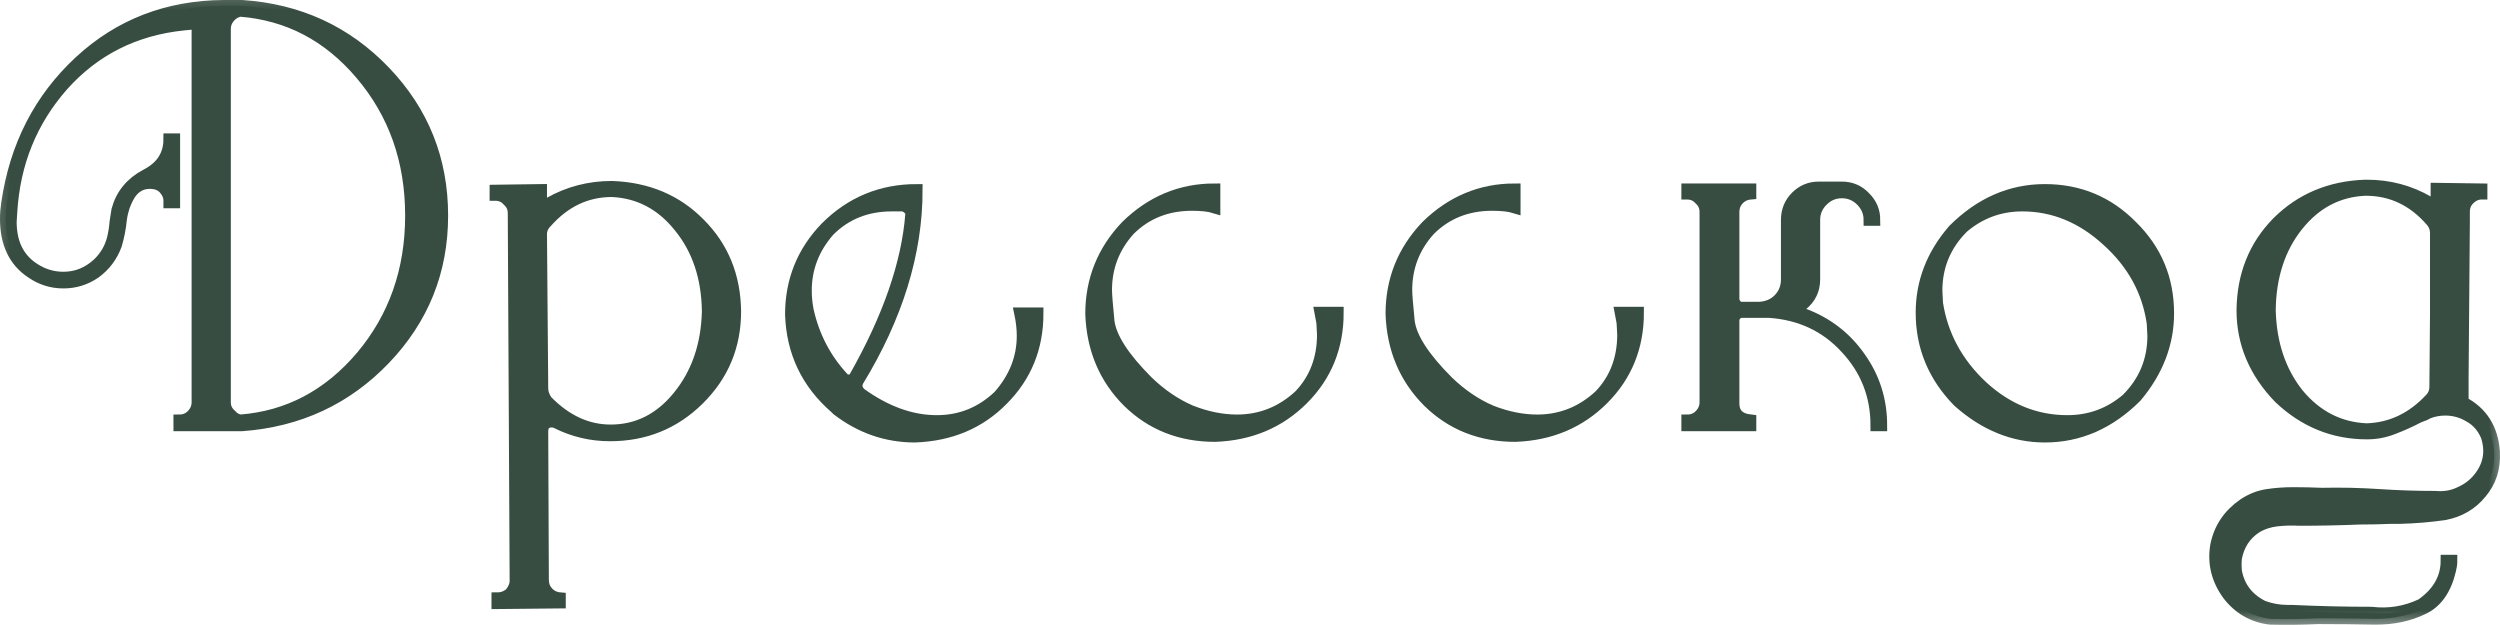
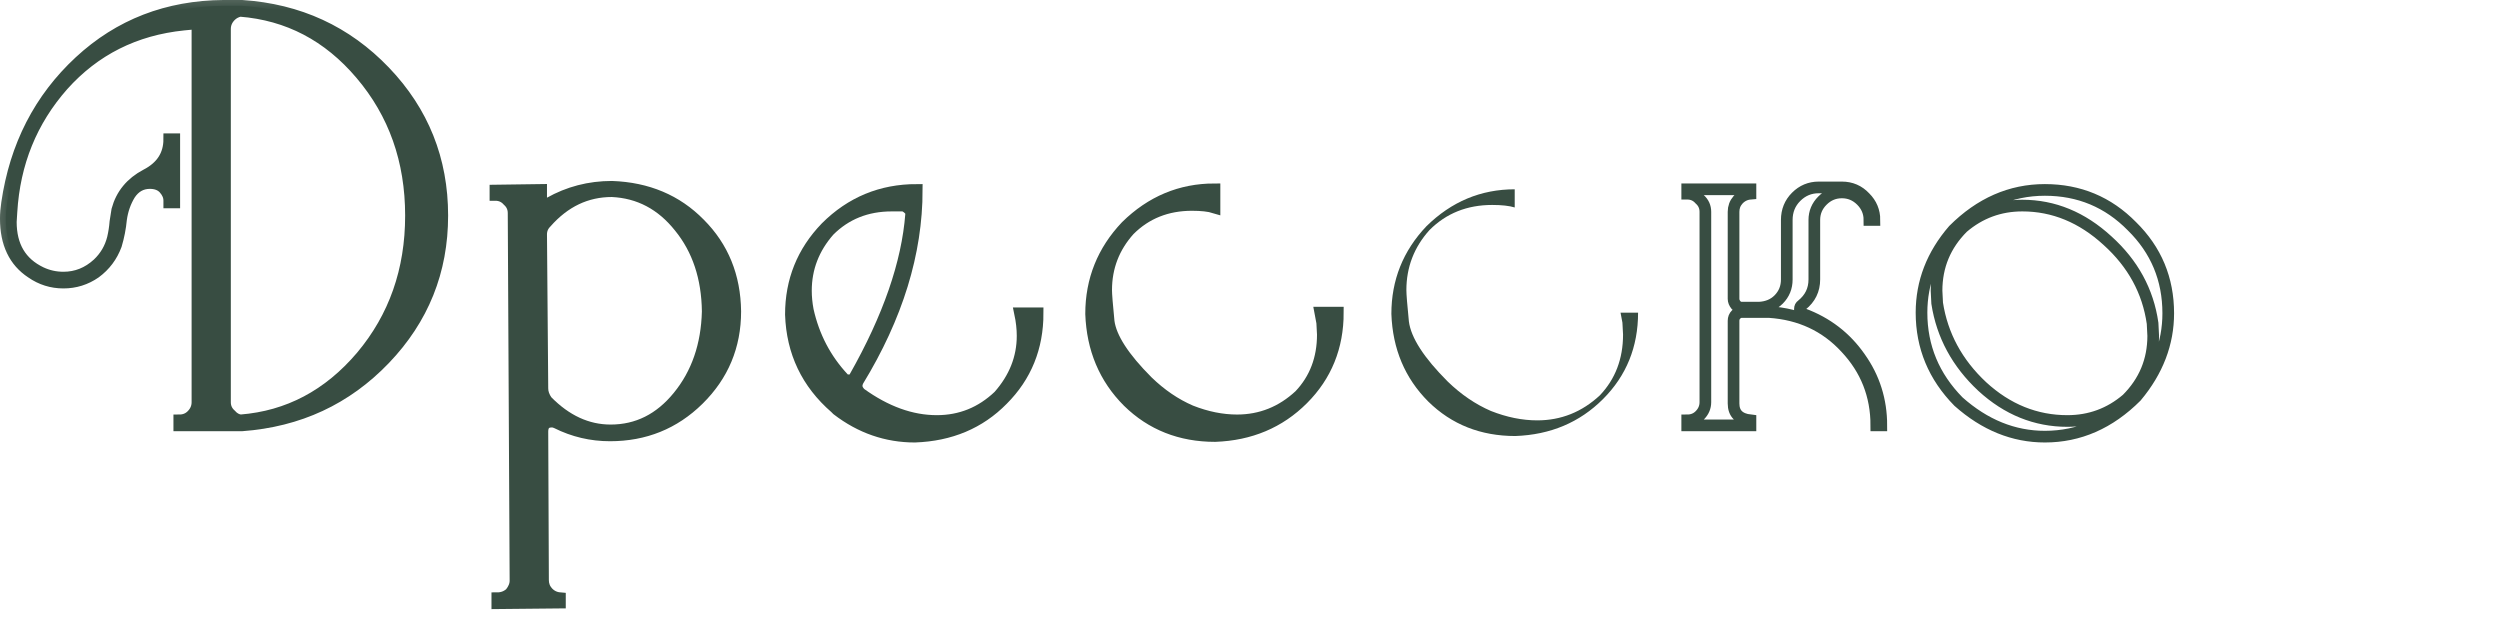
<svg xmlns="http://www.w3.org/2000/svg" viewBox="0 0 95.815 23.95" fill="none">
  <mask id="path-1-outside-1_2055_594" maskUnits="userSpaceOnUse" x="-3.113" y="-3.113" width="388.749" height="100.193" fill="black">
    <rect fill="white" x="-0.777" y="-0.777" width="97" height="25" />
    <path d="M6.871 16.303V16.111C7.063 16.111 7.223 16.047 7.351 15.919C7.495 15.775 7.567 15.607 7.567 15.415V1.111C7.567 1.031 7.559 0.959 7.543 0.895C7.367 0.911 7.199 0.927 7.039 0.943C5.167 1.135 3.623 1.911 2.407 3.271C1.207 4.631 0.551 6.247 0.439 8.119L0.415 8.503C0.415 9.431 0.799 10.079 1.567 10.447C1.839 10.575 2.127 10.639 2.431 10.639C2.927 10.639 3.367 10.463 3.751 10.111C4.039 9.839 4.231 9.511 4.327 9.127C4.375 8.919 4.407 8.711 4.423 8.503L4.495 8.047C4.655 7.455 5.023 7.007 5.599 6.703C6.191 6.399 6.487 5.943 6.487 5.335H6.679V7.759H6.487V7.687C6.487 7.527 6.423 7.375 6.295 7.231C6.167 7.087 5.983 7.015 5.743 7.015C5.423 7.015 5.167 7.159 4.975 7.447C4.799 7.735 4.687 8.055 4.639 8.407C4.607 8.743 4.543 9.071 4.447 9.391C4.287 9.823 4.023 10.175 3.655 10.447C3.287 10.703 2.879 10.831 2.431 10.831C1.983 10.831 1.575 10.703 1.207 10.447C0.551 10.015 0.223 9.327 0.223 8.383C0.223 8.191 0.239 7.991 0.271 7.783C0.591 5.591 1.519 3.783 3.055 2.359C4.575 0.951 6.415 0.239 8.575 0.223H9.271C11.447 0.367 13.271 1.207 14.743 2.743C16.215 4.279 16.951 6.119 16.951 8.263C16.951 10.391 16.215 12.223 14.743 13.759C13.271 15.295 11.447 16.143 9.271 16.303H6.871ZM9.223 16.111C11.047 15.967 12.591 15.151 13.855 13.663C15.119 12.159 15.751 10.359 15.751 8.263C15.751 6.151 15.111 4.343 13.831 2.839C12.583 1.367 11.039 0.559 9.199 0.415C9.055 0.447 8.935 0.511 8.839 0.607C8.695 0.751 8.623 0.919 8.623 1.111V15.415C8.623 15.607 8.695 15.767 8.839 15.895C8.951 16.023 9.079 16.095 9.223 16.111Z" />
    <path d="M19.06 23.119V22.927C19.252 22.927 19.42 22.863 19.564 22.735C19.692 22.575 19.756 22.415 19.756 22.255L19.684 8.167C19.684 7.975 19.612 7.815 19.468 7.687C19.34 7.543 19.18 7.471 18.988 7.471V7.303L20.74 7.279V7.591C20.74 7.735 20.804 7.807 20.932 7.807L21.052 7.783C21.788 7.367 22.588 7.159 23.452 7.159C24.812 7.207 25.932 7.679 26.812 8.575C27.708 9.471 28.164 10.591 28.18 11.935C28.18 13.263 27.708 14.391 26.764 15.319C25.836 16.231 24.708 16.687 23.38 16.687C22.66 16.687 21.98 16.527 21.34 16.207C21.276 16.175 21.212 16.159 21.148 16.159C20.908 16.159 20.788 16.287 20.788 16.543L20.812 22.231C20.812 22.407 20.868 22.559 20.98 22.687C21.108 22.831 21.268 22.911 21.46 22.927V23.095L19.06 23.119ZM23.404 16.495C24.428 16.495 25.292 16.063 25.996 15.199C26.716 14.319 27.092 13.231 27.124 11.935C27.108 10.639 26.748 9.559 26.044 8.695C25.356 7.831 24.492 7.375 23.452 7.327C22.476 7.327 21.636 7.727 20.932 8.527C20.804 8.655 20.74 8.807 20.74 8.983L20.788 14.887C20.788 15.047 20.844 15.207 20.956 15.367C21.692 16.119 22.508 16.495 23.404 16.495Z" />
    <path d="M35.064 16.735C33.976 16.735 32.984 16.391 32.088 15.703L32.016 15.631C30.928 14.687 30.36 13.495 30.312 12.055C30.312 10.759 30.76 9.647 31.656 8.719C32.616 7.759 33.776 7.279 35.136 7.279C35.136 9.695 34.384 12.135 32.88 14.599C32.848 14.663 32.832 14.727 32.832 14.791C32.832 14.887 32.88 14.983 32.976 15.079C33.952 15.783 34.928 16.135 35.904 16.135C36.816 16.135 37.608 15.815 38.28 15.175C38.888 14.487 39.192 13.719 39.192 12.871C39.192 12.599 39.16 12.311 39.096 12.007H39.768C39.768 13.319 39.32 14.423 38.424 15.319C37.544 16.215 36.424 16.687 35.064 16.735ZM32.616 14.575C32.664 14.575 32.712 14.535 32.76 14.455C34.056 12.167 34.776 10.087 34.92 8.215C34.92 8.135 34.896 8.071 34.848 8.023C34.752 7.927 34.664 7.879 34.584 7.879H34.176C33.216 7.879 32.416 8.199 31.776 8.839C31.184 9.511 30.888 10.279 30.888 11.143C30.888 11.383 30.912 11.631 30.96 11.887C31.184 12.895 31.64 13.767 32.328 14.503C32.376 14.551 32.432 14.575 32.496 14.575H32.616Z" />
    <path d="M46.571 16.711C45.243 16.711 44.131 16.271 43.234 15.391C42.338 14.495 41.867 13.375 41.818 12.031C41.818 10.735 42.267 9.615 43.163 8.671C44.123 7.727 45.251 7.255 46.547 7.255V7.951C46.339 7.887 46.051 7.855 45.683 7.855C44.723 7.855 43.922 8.175 43.282 8.815C42.691 9.471 42.395 10.239 42.395 11.119C42.395 11.279 42.427 11.679 42.49 12.319C42.571 12.943 43.067 13.711 43.979 14.623C44.491 15.119 45.043 15.495 45.635 15.751C46.242 15.991 46.835 16.111 47.41 16.111C48.322 16.111 49.123 15.791 49.811 15.151C50.402 14.527 50.699 13.751 50.699 12.823L50.675 12.367L50.603 11.983H51.274C51.274 13.295 50.827 14.399 49.931 15.295C49.035 16.191 47.914 16.663 46.571 16.711Z" />
    <path d="M58.077 16.711C56.749 16.711 55.637 16.271 54.741 15.391C53.846 14.495 53.373 13.375 53.326 12.031C53.326 10.735 53.773 9.615 54.669 8.671C55.629 7.727 56.757 7.255 58.053 7.255V7.951C57.845 7.887 57.557 7.855 57.189 7.855C56.229 7.855 55.429 8.175 54.789 8.815C54.197 9.471 53.901 10.239 53.901 11.119C53.901 11.279 53.933 11.679 53.997 12.319C54.077 12.943 54.573 13.711 55.485 14.623C55.997 15.119 56.549 15.495 57.141 15.751C57.749 15.991 58.341 16.111 58.917 16.111C59.829 16.111 60.629 15.791 61.317 15.151C61.909 14.527 62.205 13.751 62.205 12.823L62.181 12.367L62.109 11.983H62.781C62.781 13.295 62.333 14.399 61.437 15.295C60.541 16.191 59.421 16.663 58.077 16.711Z" />
    <path d="M72.104 16.303H71.912C71.912 15.151 71.52 14.159 70.736 13.327C69.968 12.495 68.992 12.039 67.808 11.959H66.752C66.672 11.959 66.6 11.991 66.536 12.055C66.472 12.119 66.44 12.199 66.44 12.295V15.463C66.44 15.847 66.656 16.063 67.088 16.111V16.303H64.664V16.111C64.856 16.111 65.016 16.047 65.144 15.919C65.288 15.775 65.36 15.607 65.36 15.415V8.119C65.36 7.927 65.288 7.767 65.144 7.639C65.016 7.495 64.856 7.423 64.664 7.423V7.255H67.088V7.423C66.896 7.439 66.736 7.519 66.608 7.663C66.496 7.791 66.44 7.943 66.44 8.119V11.455C66.44 11.535 66.472 11.615 66.536 11.695C66.6 11.759 66.672 11.791 66.752 11.791H67.424C67.728 11.775 67.976 11.671 68.168 11.479C68.376 11.271 68.48 11.015 68.48 10.711V8.431C68.48 8.079 68.6 7.783 68.84 7.543C69.08 7.303 69.368 7.183 69.704 7.183H70.592C70.944 7.183 71.24 7.311 71.48 7.567C71.72 7.807 71.84 8.095 71.84 8.431H71.648C71.648 8.143 71.544 7.895 71.336 7.687C71.128 7.479 70.88 7.375 70.592 7.375C70.304 7.375 70.056 7.479 69.848 7.687C69.64 7.895 69.536 8.143 69.536 8.431V10.711C69.536 11.111 69.376 11.439 69.056 11.695C69.008 11.727 68.984 11.775 68.984 11.839V11.911C68.984 11.959 69.024 11.999 69.104 12.031C70.016 12.367 70.744 12.927 71.288 13.711C71.832 14.479 72.104 15.343 72.104 16.303Z" />
    <path d="M78.372 16.735C77.172 16.735 76.068 16.287 75.06 15.391C74.116 14.431 73.644 13.295 73.644 11.983C73.644 10.815 74.052 9.759 74.868 8.815C75.892 7.791 77.06 7.279 78.372 7.279C79.684 7.279 80.796 7.743 81.708 8.671C82.636 9.583 83.1 10.695 83.1 12.007C83.1 13.159 82.692 14.223 81.876 15.199C80.852 16.223 79.684 16.735 78.372 16.735ZM79.236 16.135C80.1 16.135 80.86 15.855 81.516 15.295C82.188 14.623 82.524 13.815 82.524 12.871L82.5 12.391C82.324 11.159 81.748 10.103 80.772 9.223C79.796 8.327 78.708 7.879 77.508 7.879C76.644 7.879 75.884 8.159 75.228 8.719C74.556 9.391 74.22 10.199 74.22 11.143L74.244 11.623C74.436 12.855 75.012 13.919 75.972 14.815C76.932 15.695 78.02 16.135 79.236 16.135Z" />
    <path d="M90.644 7.279C89.604 7.327 88.74 7.783 88.052 8.647C87.364 9.511 87.012 10.591 86.996 11.887C87.028 13.167 87.388 14.239 88.076 15.103C88.78 15.951 89.652 16.399 90.692 16.447H90.716C91.644 16.415 92.452 16.031 93.14 15.295C93.268 15.167 93.332 15.007 93.332 14.815L93.356 12.031V8.935C93.356 8.759 93.3 8.607 93.188 8.479C92.5 7.679 91.66 7.279 90.668 7.279H90.644ZM94.388 15.415C95.124 15.799 95.524 16.431 95.588 17.311V17.335C95.62 17.943 95.452 18.463 95.084 18.895C94.732 19.327 94.268 19.599 93.692 19.711C93.132 19.791 92.556 19.839 91.964 19.855H91.604C91.22 19.871 90.836 19.879 90.452 19.879C89.668 19.911 88.892 19.927 88.124 19.927C87.836 19.911 87.548 19.919 87.26 19.951C86.972 19.983 86.708 20.071 86.468 20.215C86.052 20.487 85.796 20.879 85.7 21.391C85.684 21.551 85.684 21.719 85.7 21.895C85.812 22.503 86.156 22.951 86.732 23.239C87.036 23.351 87.348 23.407 87.668 23.407H87.836C88.86 23.455 89.876 23.479 90.884 23.479C91.556 23.559 92.196 23.455 92.804 23.167C93.444 22.719 93.764 22.159 93.764 21.487H93.956C93.956 21.599 93.94 21.719 93.908 21.847C93.732 22.599 93.38 23.095 92.852 23.335C92.324 23.591 91.716 23.719 91.028 23.719C90.324 23.703 89.596 23.695 88.844 23.695C88.22 23.727 87.612 23.735 87.02 23.719C86.348 23.639 85.804 23.327 85.388 22.783C84.972 22.207 84.82 21.583 84.932 20.911C85.06 20.255 85.412 19.727 85.988 19.327C86.276 19.135 86.58 19.015 86.9 18.967C87.22 18.919 87.548 18.895 87.884 18.895C88.252 18.895 88.62 18.903 88.988 18.919C89.724 18.903 90.452 18.919 91.172 18.967C91.892 19.015 92.612 19.039 93.332 19.039C93.684 19.071 94.004 19.015 94.292 18.871C94.58 18.743 94.82 18.559 95.012 18.319C95.396 17.839 95.492 17.303 95.3 16.711C95.156 16.375 94.94 16.127 94.652 15.967C94.364 15.791 94.052 15.703 93.716 15.703C93.492 15.703 93.276 15.743 93.068 15.823C92.956 15.887 92.868 15.927 92.804 15.943C92.772 15.959 92.732 15.975 92.684 15.991C92.38 16.151 92.06 16.295 91.724 16.423C91.404 16.551 91.068 16.615 90.716 16.615C89.436 16.615 88.316 16.159 87.356 15.247C86.412 14.271 85.94 13.151 85.94 11.887C85.956 10.543 86.404 9.423 87.284 8.527C88.18 7.631 89.3 7.159 90.644 7.111H90.716C91.564 7.111 92.348 7.319 93.068 7.735C93.148 7.767 93.22 7.767 93.284 7.735C93.348 7.687 93.38 7.623 93.38 7.543V7.231L95.108 7.255V7.423C94.932 7.423 94.772 7.495 94.628 7.639C94.5 7.767 94.436 7.927 94.436 8.119V8.527L94.388 14.479V15.415Z" />
  </mask>
  <path d="M6.871 16.303V16.111C7.063 16.111 7.223 16.047 7.351 15.919C7.495 15.775 7.567 15.607 7.567 15.415V1.111C7.567 1.031 7.559 0.959 7.543 0.895C7.367 0.911 7.199 0.927 7.039 0.943C5.167 1.135 3.623 1.911 2.407 3.271C1.207 4.631 0.551 6.247 0.439 8.119L0.415 8.503C0.415 9.431 0.799 10.079 1.567 10.447C1.839 10.575 2.127 10.639 2.431 10.639C2.927 10.639 3.367 10.463 3.751 10.111C4.039 9.839 4.231 9.511 4.327 9.127C4.375 8.919 4.407 8.711 4.423 8.503L4.495 8.047C4.655 7.455 5.023 7.007 5.599 6.703C6.191 6.399 6.487 5.943 6.487 5.335H6.679V7.759H6.487V7.687C6.487 7.527 6.423 7.375 6.295 7.231C6.167 7.087 5.983 7.015 5.743 7.015C5.423 7.015 5.167 7.159 4.975 7.447C4.799 7.735 4.687 8.055 4.639 8.407C4.607 8.743 4.543 9.071 4.447 9.391C4.287 9.823 4.023 10.175 3.655 10.447C3.287 10.703 2.879 10.831 2.431 10.831C1.983 10.831 1.575 10.703 1.207 10.447C0.551 10.015 0.223 9.327 0.223 8.383C0.223 8.191 0.239 7.991 0.271 7.783C0.591 5.591 1.519 3.783 3.055 2.359C4.575 0.951 6.415 0.239 8.575 0.223H9.271C11.447 0.367 13.271 1.207 14.743 2.743C16.215 4.279 16.951 6.119 16.951 8.263C16.951 10.391 16.215 12.223 14.743 13.759C13.271 15.295 11.447 16.143 9.271 16.303H6.871ZM9.223 16.111C11.047 15.967 12.591 15.151 13.855 13.663C15.119 12.159 15.751 10.359 15.751 8.263C15.751 6.151 15.111 4.343 13.831 2.839C12.583 1.367 11.039 0.559 9.199 0.415C9.055 0.447 8.935 0.511 8.839 0.607C8.695 0.751 8.623 0.919 8.623 1.111V15.415C8.623 15.607 8.695 15.767 8.839 15.895C8.951 16.023 9.079 16.095 9.223 16.111Z" fill="#384D42" />
  <path d="M19.06 23.119V22.927C19.252 22.927 19.42 22.863 19.564 22.735C19.692 22.575 19.756 22.415 19.756 22.255L19.684 8.167C19.684 7.975 19.612 7.815 19.468 7.687C19.34 7.543 19.18 7.471 18.988 7.471V7.303L20.74 7.279V7.591C20.74 7.735 20.804 7.807 20.932 7.807L21.052 7.783C21.788 7.367 22.588 7.159 23.452 7.159C24.812 7.207 25.932 7.679 26.812 8.575C27.708 9.471 28.164 10.591 28.18 11.935C28.18 13.263 27.708 14.391 26.764 15.319C25.836 16.231 24.708 16.687 23.38 16.687C22.66 16.687 21.98 16.527 21.34 16.207C21.276 16.175 21.212 16.159 21.148 16.159C20.908 16.159 20.788 16.287 20.788 16.543L20.812 22.231C20.812 22.407 20.868 22.559 20.98 22.687C21.108 22.831 21.268 22.911 21.46 22.927V23.095L19.06 23.119ZM23.404 16.495C24.428 16.495 25.292 16.063 25.996 15.199C26.716 14.319 27.092 13.231 27.124 11.935C27.108 10.639 26.748 9.559 26.044 8.695C25.356 7.831 24.492 7.375 23.452 7.327C22.476 7.327 21.636 7.727 20.932 8.527C20.804 8.655 20.74 8.807 20.74 8.983L20.788 14.887C20.788 15.047 20.844 15.207 20.956 15.367C21.692 16.119 22.508 16.495 23.404 16.495Z" fill="#384D42" />
  <path d="M35.064 16.735C33.976 16.735 32.984 16.391 32.088 15.703L32.016 15.631C30.928 14.687 30.36 13.495 30.312 12.055C30.312 10.759 30.76 9.647 31.656 8.719C32.616 7.759 33.776 7.279 35.136 7.279C35.136 9.695 34.384 12.135 32.88 14.599C32.848 14.663 32.832 14.727 32.832 14.791C32.832 14.887 32.88 14.983 32.976 15.079C33.952 15.783 34.928 16.135 35.904 16.135C36.816 16.135 37.608 15.815 38.28 15.175C38.888 14.487 39.192 13.719 39.192 12.871C39.192 12.599 39.16 12.311 39.096 12.007H39.768C39.768 13.319 39.32 14.423 38.424 15.319C37.544 16.215 36.424 16.687 35.064 16.735ZM32.616 14.575C32.664 14.575 32.712 14.535 32.76 14.455C34.056 12.167 34.776 10.087 34.92 8.215C34.92 8.135 34.896 8.071 34.848 8.023C34.752 7.927 34.664 7.879 34.584 7.879H34.176C33.216 7.879 32.416 8.199 31.776 8.839C31.184 9.511 30.888 10.279 30.888 11.143C30.888 11.383 30.912 11.631 30.96 11.887C31.184 12.895 31.64 13.767 32.328 14.503C32.376 14.551 32.432 14.575 32.496 14.575H32.616Z" fill="#384D42" />
  <path d="M46.571 16.711C45.243 16.711 44.131 16.271 43.234 15.391C42.338 14.495 41.867 13.375 41.818 12.031C41.818 10.735 42.267 9.615 43.163 8.671C44.123 7.727 45.251 7.255 46.547 7.255V7.951C46.339 7.887 46.051 7.855 45.683 7.855C44.723 7.855 43.922 8.175 43.282 8.815C42.691 9.471 42.395 10.239 42.395 11.119C42.395 11.279 42.427 11.679 42.49 12.319C42.571 12.943 43.067 13.711 43.979 14.623C44.491 15.119 45.043 15.495 45.635 15.751C46.242 15.991 46.835 16.111 47.41 16.111C48.322 16.111 49.123 15.791 49.811 15.151C50.402 14.527 50.699 13.751 50.699 12.823L50.675 12.367L50.603 11.983H51.274C51.274 13.295 50.827 14.399 49.931 15.295C49.035 16.191 47.914 16.663 46.571 16.711Z" fill="#384D42" />
  <path d="M58.077 16.711C56.749 16.711 55.637 16.271 54.741 15.391C53.846 14.495 53.373 13.375 53.326 12.031C53.326 10.735 53.773 9.615 54.669 8.671C55.629 7.727 56.757 7.255 58.053 7.255V7.951C57.845 7.887 57.557 7.855 57.189 7.855C56.229 7.855 55.429 8.175 54.789 8.815C54.197 9.471 53.901 10.239 53.901 11.119C53.901 11.279 53.933 11.679 53.997 12.319C54.077 12.943 54.573 13.711 55.485 14.623C55.997 15.119 56.549 15.495 57.141 15.751C57.749 15.991 58.341 16.111 58.917 16.111C59.829 16.111 60.629 15.791 61.317 15.151C61.909 14.527 62.205 13.751 62.205 12.823L62.181 12.367L62.109 11.983H62.781C62.781 13.295 62.333 14.399 61.437 15.295C60.541 16.191 59.421 16.663 58.077 16.711Z" fill="#384D42" />
-   <path d="M72.104 16.303H71.912C71.912 15.151 71.52 14.159 70.736 13.327C69.968 12.495 68.992 12.039 67.808 11.959H66.752C66.672 11.959 66.6 11.991 66.536 12.055C66.472 12.119 66.44 12.199 66.44 12.295V15.463C66.44 15.847 66.656 16.063 67.088 16.111V16.303H64.664V16.111C64.856 16.111 65.016 16.047 65.144 15.919C65.288 15.775 65.36 15.607 65.36 15.415V8.119C65.36 7.927 65.288 7.767 65.144 7.639C65.016 7.495 64.856 7.423 64.664 7.423V7.255H67.088V7.423C66.896 7.439 66.736 7.519 66.608 7.663C66.496 7.791 66.44 7.943 66.44 8.119V11.455C66.44 11.535 66.472 11.615 66.536 11.695C66.6 11.759 66.672 11.791 66.752 11.791H67.424C67.728 11.775 67.976 11.671 68.168 11.479C68.376 11.271 68.48 11.015 68.48 10.711V8.431C68.48 8.079 68.6 7.783 68.84 7.543C69.08 7.303 69.368 7.183 69.704 7.183H70.592C70.944 7.183 71.24 7.311 71.48 7.567C71.72 7.807 71.84 8.095 71.84 8.431H71.648C71.648 8.143 71.544 7.895 71.336 7.687C71.128 7.479 70.88 7.375 70.592 7.375C70.304 7.375 70.056 7.479 69.848 7.687C69.64 7.895 69.536 8.143 69.536 8.431V10.711C69.536 11.111 69.376 11.439 69.056 11.695C69.008 11.727 68.984 11.775 68.984 11.839V11.911C68.984 11.959 69.024 11.999 69.104 12.031C70.016 12.367 70.744 12.927 71.288 13.711C71.832 14.479 72.104 15.343 72.104 16.303Z" fill="#384D42" />
-   <path d="M78.372 16.735C77.172 16.735 76.068 16.287 75.06 15.391C74.116 14.431 73.644 13.295 73.644 11.983C73.644 10.815 74.052 9.759 74.868 8.815C75.892 7.791 77.06 7.279 78.372 7.279C79.684 7.279 80.796 7.743 81.708 8.671C82.636 9.583 83.1 10.695 83.1 12.007C83.1 13.159 82.692 14.223 81.876 15.199C80.852 16.223 79.684 16.735 78.372 16.735ZM79.236 16.135C80.1 16.135 80.86 15.855 81.516 15.295C82.188 14.623 82.524 13.815 82.524 12.871L82.5 12.391C82.324 11.159 81.748 10.103 80.772 9.223C79.796 8.327 78.708 7.879 77.508 7.879C76.644 7.879 75.884 8.159 75.228 8.719C74.556 9.391 74.22 10.199 74.22 11.143L74.244 11.623C74.436 12.855 75.012 13.919 75.972 14.815C76.932 15.695 78.02 16.135 79.236 16.135Z" fill="#384D42" />
-   <path d="M90.644 7.279C89.604 7.327 88.74 7.783 88.052 8.647C87.364 9.511 87.012 10.591 86.996 11.887C87.028 13.167 87.388 14.239 88.076 15.103C88.78 15.951 89.652 16.399 90.692 16.447H90.716C91.644 16.415 92.452 16.031 93.14 15.295C93.268 15.167 93.332 15.007 93.332 14.815L93.356 12.031V8.935C93.356 8.759 93.3 8.607 93.188 8.479C92.5 7.679 91.66 7.279 90.668 7.279H90.644ZM94.388 15.415C95.124 15.799 95.524 16.431 95.588 17.311V17.335C95.62 17.943 95.452 18.463 95.084 18.895C94.732 19.327 94.268 19.599 93.692 19.711C93.132 19.791 92.556 19.839 91.964 19.855H91.604C91.22 19.871 90.836 19.879 90.452 19.879C89.668 19.911 88.892 19.927 88.124 19.927C87.836 19.911 87.548 19.919 87.26 19.951C86.972 19.983 86.708 20.071 86.468 20.215C86.052 20.487 85.796 20.879 85.7 21.391C85.684 21.551 85.684 21.719 85.7 21.895C85.812 22.503 86.156 22.951 86.732 23.239C87.036 23.351 87.348 23.407 87.668 23.407H87.836C88.86 23.455 89.876 23.479 90.884 23.479C91.556 23.559 92.196 23.455 92.804 23.167C93.444 22.719 93.764 22.159 93.764 21.487H93.956C93.956 21.599 93.94 21.719 93.908 21.847C93.732 22.599 93.38 23.095 92.852 23.335C92.324 23.591 91.716 23.719 91.028 23.719C90.324 23.703 89.596 23.695 88.844 23.695C88.22 23.727 87.612 23.735 87.02 23.719C86.348 23.639 85.804 23.327 85.388 22.783C84.972 22.207 84.82 21.583 84.932 20.911C85.06 20.255 85.412 19.727 85.988 19.327C86.276 19.135 86.58 19.015 86.9 18.967C87.22 18.919 87.548 18.895 87.884 18.895C88.252 18.895 88.62 18.903 88.988 18.919C89.724 18.903 90.452 18.919 91.172 18.967C91.892 19.015 92.612 19.039 93.332 19.039C93.684 19.071 94.004 19.015 94.292 18.871C94.58 18.743 94.82 18.559 95.012 18.319C95.396 17.839 95.492 17.303 95.3 16.711C95.156 16.375 94.94 16.127 94.652 15.967C94.364 15.791 94.052 15.703 93.716 15.703C93.492 15.703 93.276 15.743 93.068 15.823C92.956 15.887 92.868 15.927 92.804 15.943C92.772 15.959 92.732 15.975 92.684 15.991C92.38 16.151 92.06 16.295 91.724 16.423C91.404 16.551 91.068 16.615 90.716 16.615C89.436 16.615 88.316 16.159 87.356 15.247C86.412 14.271 85.94 13.151 85.94 11.887C85.956 10.543 86.404 9.423 87.284 8.527C88.18 7.631 89.3 7.159 90.644 7.111H90.716C91.564 7.111 92.348 7.319 93.068 7.735C93.148 7.767 93.22 7.767 93.284 7.735C93.348 7.687 93.38 7.623 93.38 7.543V7.231L95.108 7.255V7.423C94.932 7.423 94.772 7.495 94.628 7.639C94.5 7.767 94.436 7.927 94.436 8.119V8.527L94.388 14.479V15.415Z" fill="#384D42" />
  <path d="M6.871 16.303V16.111C7.063 16.111 7.223 16.047 7.351 15.919C7.495 15.775 7.567 15.607 7.567 15.415V1.111C7.567 1.031 7.559 0.959 7.543 0.895C7.367 0.911 7.199 0.927 7.039 0.943C5.167 1.135 3.623 1.911 2.407 3.271C1.207 4.631 0.551 6.247 0.439 8.119L0.415 8.503C0.415 9.431 0.799 10.079 1.567 10.447C1.839 10.575 2.127 10.639 2.431 10.639C2.927 10.639 3.367 10.463 3.751 10.111C4.039 9.839 4.231 9.511 4.327 9.127C4.375 8.919 4.407 8.711 4.423 8.503L4.495 8.047C4.655 7.455 5.023 7.007 5.599 6.703C6.191 6.399 6.487 5.943 6.487 5.335H6.679V7.759H6.487V7.687C6.487 7.527 6.423 7.375 6.295 7.231C6.167 7.087 5.983 7.015 5.743 7.015C5.423 7.015 5.167 7.159 4.975 7.447C4.799 7.735 4.687 8.055 4.639 8.407C4.607 8.743 4.543 9.071 4.447 9.391C4.287 9.823 4.023 10.175 3.655 10.447C3.287 10.703 2.879 10.831 2.431 10.831C1.983 10.831 1.575 10.703 1.207 10.447C0.551 10.015 0.223 9.327 0.223 8.383C0.223 8.191 0.239 7.991 0.271 7.783C0.591 5.591 1.519 3.783 3.055 2.359C4.575 0.951 6.415 0.239 8.575 0.223H9.271C11.447 0.367 13.271 1.207 14.743 2.743C16.215 4.279 16.951 6.119 16.951 8.263C16.951 10.391 16.215 12.223 14.743 13.759C13.271 15.295 11.447 16.143 9.271 16.303H6.871ZM9.223 16.111C11.047 15.967 12.591 15.151 13.855 13.663C15.119 12.159 15.751 10.359 15.751 8.263C15.751 6.151 15.111 4.343 13.831 2.839C12.583 1.367 11.039 0.559 9.199 0.415C9.055 0.447 8.935 0.511 8.839 0.607C8.695 0.751 8.623 0.919 8.623 1.111V15.415C8.623 15.607 8.695 15.767 8.839 15.895C8.951 16.023 9.079 16.095 9.223 16.111Z" stroke="#384D42" stroke-width="0.447" mask="url(#path-1-outside-1_2055_594)" />
  <path d="M19.06 23.119V22.927C19.252 22.927 19.42 22.863 19.564 22.735C19.692 22.575 19.756 22.415 19.756 22.255L19.684 8.167C19.684 7.975 19.612 7.815 19.468 7.687C19.34 7.543 19.18 7.471 18.988 7.471V7.303L20.74 7.279V7.591C20.74 7.735 20.804 7.807 20.932 7.807L21.052 7.783C21.788 7.367 22.588 7.159 23.452 7.159C24.812 7.207 25.932 7.679 26.812 8.575C27.708 9.471 28.164 10.591 28.18 11.935C28.18 13.263 27.708 14.391 26.764 15.319C25.836 16.231 24.708 16.687 23.38 16.687C22.66 16.687 21.98 16.527 21.34 16.207C21.276 16.175 21.212 16.159 21.148 16.159C20.908 16.159 20.788 16.287 20.788 16.543L20.812 22.231C20.812 22.407 20.868 22.559 20.98 22.687C21.108 22.831 21.268 22.911 21.46 22.927V23.095L19.06 23.119ZM23.404 16.495C24.428 16.495 25.292 16.063 25.996 15.199C26.716 14.319 27.092 13.231 27.124 11.935C27.108 10.639 26.748 9.559 26.044 8.695C25.356 7.831 24.492 7.375 23.452 7.327C22.476 7.327 21.636 7.727 20.932 8.527C20.804 8.655 20.74 8.807 20.74 8.983L20.788 14.887C20.788 15.047 20.844 15.207 20.956 15.367C21.692 16.119 22.508 16.495 23.404 16.495Z" stroke="#384D42" stroke-width="0.447" mask="url(#path-1-outside-1_2055_594)" />
  <path d="M35.064 16.735C33.976 16.735 32.984 16.391 32.088 15.703L32.016 15.631C30.928 14.687 30.36 13.495 30.312 12.055C30.312 10.759 30.76 9.647 31.656 8.719C32.616 7.759 33.776 7.279 35.136 7.279C35.136 9.695 34.384 12.135 32.88 14.599C32.848 14.663 32.832 14.727 32.832 14.791C32.832 14.887 32.88 14.983 32.976 15.079C33.952 15.783 34.928 16.135 35.904 16.135C36.816 16.135 37.608 15.815 38.28 15.175C38.888 14.487 39.192 13.719 39.192 12.871C39.192 12.599 39.16 12.311 39.096 12.007H39.768C39.768 13.319 39.32 14.423 38.424 15.319C37.544 16.215 36.424 16.687 35.064 16.735ZM32.616 14.575C32.664 14.575 32.712 14.535 32.76 14.455C34.056 12.167 34.776 10.087 34.92 8.215C34.92 8.135 34.896 8.071 34.848 8.023C34.752 7.927 34.664 7.879 34.584 7.879H34.176C33.216 7.879 32.416 8.199 31.776 8.839C31.184 9.511 30.888 10.279 30.888 11.143C30.888 11.383 30.912 11.631 30.96 11.887C31.184 12.895 31.64 13.767 32.328 14.503C32.376 14.551 32.432 14.575 32.496 14.575H32.616Z" stroke="#384D42" stroke-width="0.447" mask="url(#path-1-outside-1_2055_594)" />
  <path d="M46.571 16.711C45.243 16.711 44.131 16.271 43.234 15.391C42.338 14.495 41.867 13.375 41.818 12.031C41.818 10.735 42.267 9.615 43.163 8.671C44.123 7.727 45.251 7.255 46.547 7.255V7.951C46.339 7.887 46.051 7.855 45.683 7.855C44.723 7.855 43.922 8.175 43.282 8.815C42.691 9.471 42.395 10.239 42.395 11.119C42.395 11.279 42.427 11.679 42.49 12.319C42.571 12.943 43.067 13.711 43.979 14.623C44.491 15.119 45.043 15.495 45.635 15.751C46.242 15.991 46.835 16.111 47.41 16.111C48.322 16.111 49.123 15.791 49.811 15.151C50.402 14.527 50.699 13.751 50.699 12.823L50.675 12.367L50.603 11.983H51.274C51.274 13.295 50.827 14.399 49.931 15.295C49.035 16.191 47.914 16.663 46.571 16.711Z" stroke="#384D42" stroke-width="0.447" mask="url(#path-1-outside-1_2055_594)" />
-   <path d="M58.077 16.711C56.749 16.711 55.637 16.271 54.741 15.391C53.846 14.495 53.373 13.375 53.326 12.031C53.326 10.735 53.773 9.615 54.669 8.671C55.629 7.727 56.757 7.255 58.053 7.255V7.951C57.845 7.887 57.557 7.855 57.189 7.855C56.229 7.855 55.429 8.175 54.789 8.815C54.197 9.471 53.901 10.239 53.901 11.119C53.901 11.279 53.933 11.679 53.997 12.319C54.077 12.943 54.573 13.711 55.485 14.623C55.997 15.119 56.549 15.495 57.141 15.751C57.749 15.991 58.341 16.111 58.917 16.111C59.829 16.111 60.629 15.791 61.317 15.151C61.909 14.527 62.205 13.751 62.205 12.823L62.181 12.367L62.109 11.983H62.781C62.781 13.295 62.333 14.399 61.437 15.295C60.541 16.191 59.421 16.663 58.077 16.711Z" stroke="#384D42" stroke-width="0.447" mask="url(#path-1-outside-1_2055_594)" />
  <path d="M72.104 16.303H71.912C71.912 15.151 71.52 14.159 70.736 13.327C69.968 12.495 68.992 12.039 67.808 11.959H66.752C66.672 11.959 66.6 11.991 66.536 12.055C66.472 12.119 66.44 12.199 66.44 12.295V15.463C66.44 15.847 66.656 16.063 67.088 16.111V16.303H64.664V16.111C64.856 16.111 65.016 16.047 65.144 15.919C65.288 15.775 65.36 15.607 65.36 15.415V8.119C65.36 7.927 65.288 7.767 65.144 7.639C65.016 7.495 64.856 7.423 64.664 7.423V7.255H67.088V7.423C66.896 7.439 66.736 7.519 66.608 7.663C66.496 7.791 66.44 7.943 66.44 8.119V11.455C66.44 11.535 66.472 11.615 66.536 11.695C66.6 11.759 66.672 11.791 66.752 11.791H67.424C67.728 11.775 67.976 11.671 68.168 11.479C68.376 11.271 68.48 11.015 68.48 10.711V8.431C68.48 8.079 68.6 7.783 68.84 7.543C69.08 7.303 69.368 7.183 69.704 7.183H70.592C70.944 7.183 71.24 7.311 71.48 7.567C71.72 7.807 71.84 8.095 71.84 8.431H71.648C71.648 8.143 71.544 7.895 71.336 7.687C71.128 7.479 70.88 7.375 70.592 7.375C70.304 7.375 70.056 7.479 69.848 7.687C69.64 7.895 69.536 8.143 69.536 8.431V10.711C69.536 11.111 69.376 11.439 69.056 11.695C69.008 11.727 68.984 11.775 68.984 11.839V11.911C68.984 11.959 69.024 11.999 69.104 12.031C70.016 12.367 70.744 12.927 71.288 13.711C71.832 14.479 72.104 15.343 72.104 16.303Z" stroke="#384D42" stroke-width="0.447" mask="url(#path-1-outside-1_2055_594)" />
  <path d="M78.372 16.735C77.172 16.735 76.068 16.287 75.06 15.391C74.116 14.431 73.644 13.295 73.644 11.983C73.644 10.815 74.052 9.759 74.868 8.815C75.892 7.791 77.06 7.279 78.372 7.279C79.684 7.279 80.796 7.743 81.708 8.671C82.636 9.583 83.1 10.695 83.1 12.007C83.1 13.159 82.692 14.223 81.876 15.199C80.852 16.223 79.684 16.735 78.372 16.735ZM79.236 16.135C80.1 16.135 80.86 15.855 81.516 15.295C82.188 14.623 82.524 13.815 82.524 12.871L82.5 12.391C82.324 11.159 81.748 10.103 80.772 9.223C79.796 8.327 78.708 7.879 77.508 7.879C76.644 7.879 75.884 8.159 75.228 8.719C74.556 9.391 74.22 10.199 74.22 11.143L74.244 11.623C74.436 12.855 75.012 13.919 75.972 14.815C76.932 15.695 78.02 16.135 79.236 16.135Z" stroke="#384D42" stroke-width="0.447" mask="url(#path-1-outside-1_2055_594)" />
-   <path d="M90.644 7.279C89.604 7.327 88.74 7.783 88.052 8.647C87.364 9.511 87.012 10.591 86.996 11.887C87.028 13.167 87.388 14.239 88.076 15.103C88.78 15.951 89.652 16.399 90.692 16.447H90.716C91.644 16.415 92.452 16.031 93.14 15.295C93.268 15.167 93.332 15.007 93.332 14.815L93.356 12.031V8.935C93.356 8.759 93.3 8.607 93.188 8.479C92.5 7.679 91.66 7.279 90.668 7.279H90.644ZM94.388 15.415C95.124 15.799 95.524 16.431 95.588 17.311V17.335C95.62 17.943 95.452 18.463 95.084 18.895C94.732 19.327 94.268 19.599 93.692 19.711C93.132 19.791 92.556 19.839 91.964 19.855H91.604C91.22 19.871 90.836 19.879 90.452 19.879C89.668 19.911 88.892 19.927 88.124 19.927C87.836 19.911 87.548 19.919 87.26 19.951C86.972 19.983 86.708 20.071 86.468 20.215C86.052 20.487 85.796 20.879 85.7 21.391C85.684 21.551 85.684 21.719 85.7 21.895C85.812 22.503 86.156 22.951 86.732 23.239C87.036 23.351 87.348 23.407 87.668 23.407H87.836C88.86 23.455 89.876 23.479 90.884 23.479C91.556 23.559 92.196 23.455 92.804 23.167C93.444 22.719 93.764 22.159 93.764 21.487H93.956C93.956 21.599 93.94 21.719 93.908 21.847C93.732 22.599 93.38 23.095 92.852 23.335C92.324 23.591 91.716 23.719 91.028 23.719C90.324 23.703 89.596 23.695 88.844 23.695C88.22 23.727 87.612 23.735 87.02 23.719C86.348 23.639 85.804 23.327 85.388 22.783C84.972 22.207 84.82 21.583 84.932 20.911C85.06 20.255 85.412 19.727 85.988 19.327C86.276 19.135 86.58 19.015 86.9 18.967C87.22 18.919 87.548 18.895 87.884 18.895C88.252 18.895 88.62 18.903 88.988 18.919C89.724 18.903 90.452 18.919 91.172 18.967C91.892 19.015 92.612 19.039 93.332 19.039C93.684 19.071 94.004 19.015 94.292 18.871C94.58 18.743 94.82 18.559 95.012 18.319C95.396 17.839 95.492 17.303 95.3 16.711C95.156 16.375 94.94 16.127 94.652 15.967C94.364 15.791 94.052 15.703 93.716 15.703C93.492 15.703 93.276 15.743 93.068 15.823C92.956 15.887 92.868 15.927 92.804 15.943C92.772 15.959 92.732 15.975 92.684 15.991C92.38 16.151 92.06 16.295 91.724 16.423C91.404 16.551 91.068 16.615 90.716 16.615C89.436 16.615 88.316 16.159 87.356 15.247C86.412 14.271 85.94 13.151 85.94 11.887C85.956 10.543 86.404 9.423 87.284 8.527C88.18 7.631 89.3 7.159 90.644 7.111H90.716C91.564 7.111 92.348 7.319 93.068 7.735C93.148 7.767 93.22 7.767 93.284 7.735C93.348 7.687 93.38 7.623 93.38 7.543V7.231L95.108 7.255V7.423C94.932 7.423 94.772 7.495 94.628 7.639C94.5 7.767 94.436 7.927 94.436 8.119V8.527L94.388 14.479V15.415Z" stroke="#384D42" stroke-width="0.447" mask="url(#path-1-outside-1_2055_594)" />
</svg>